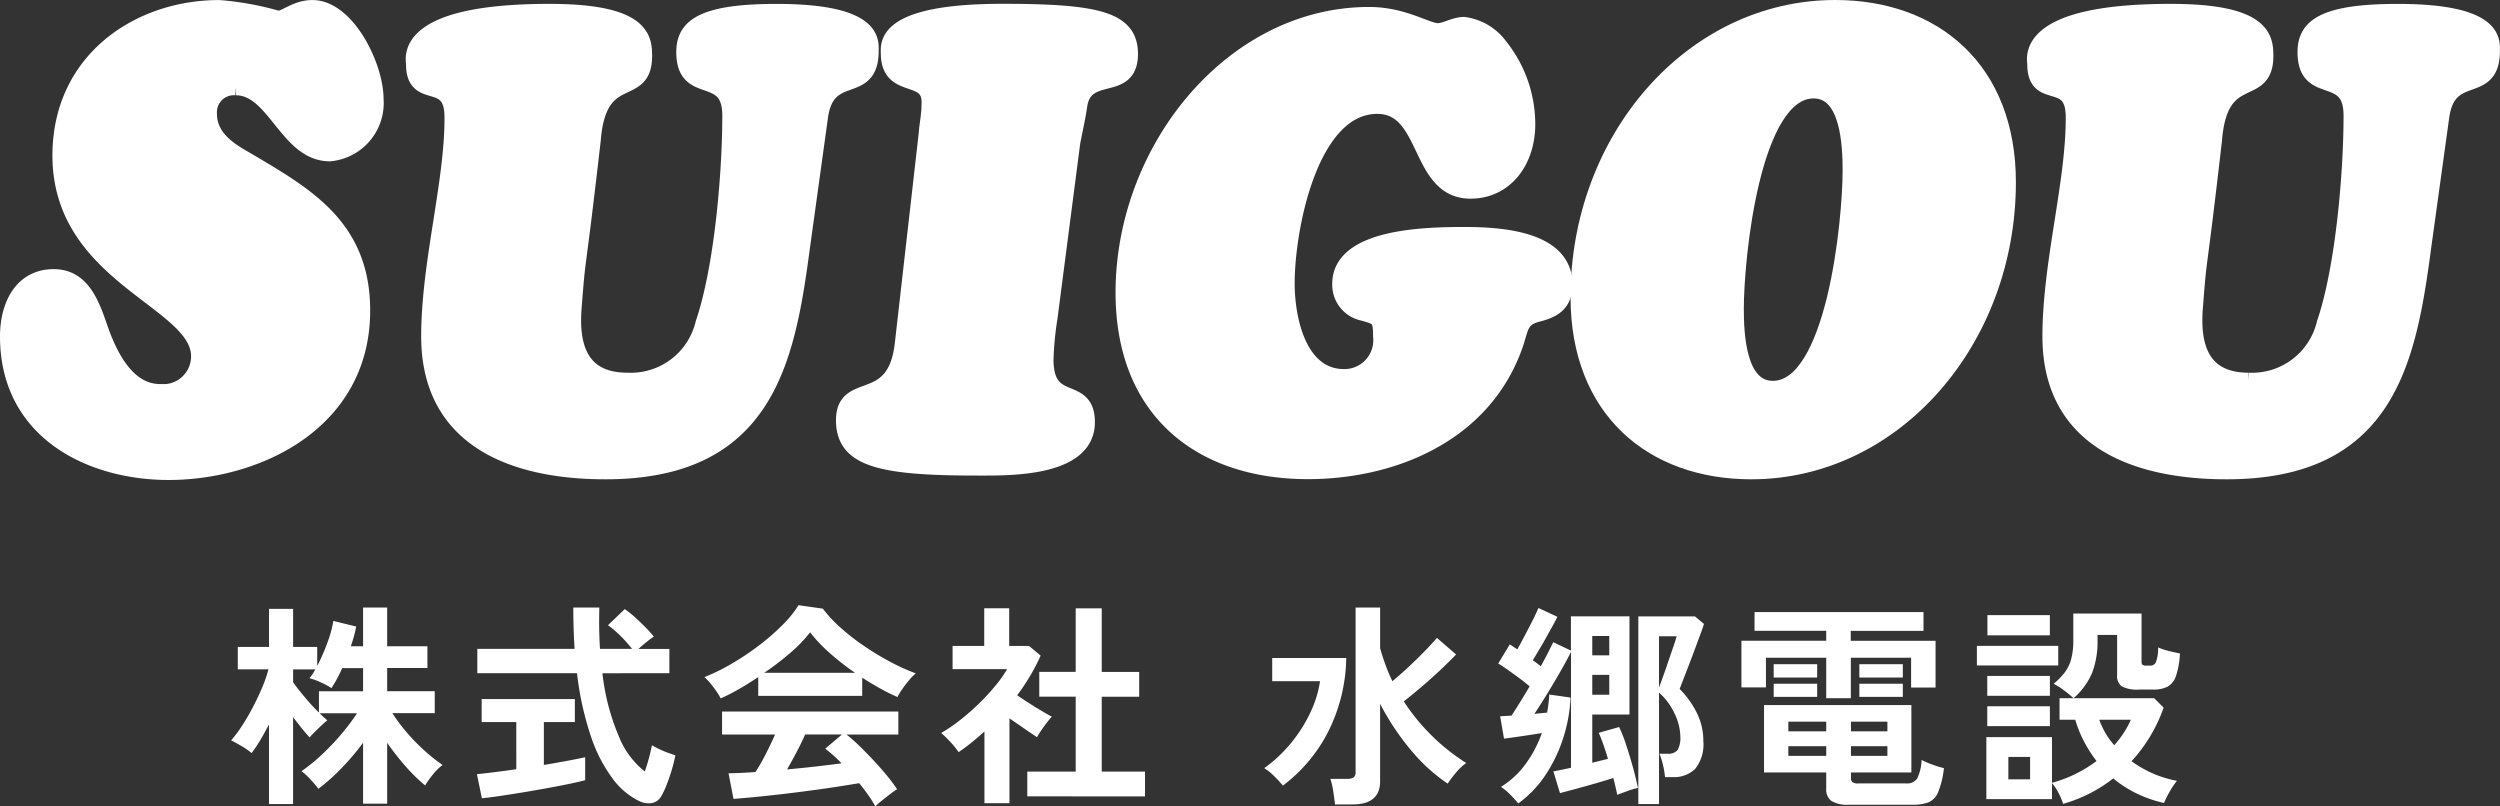
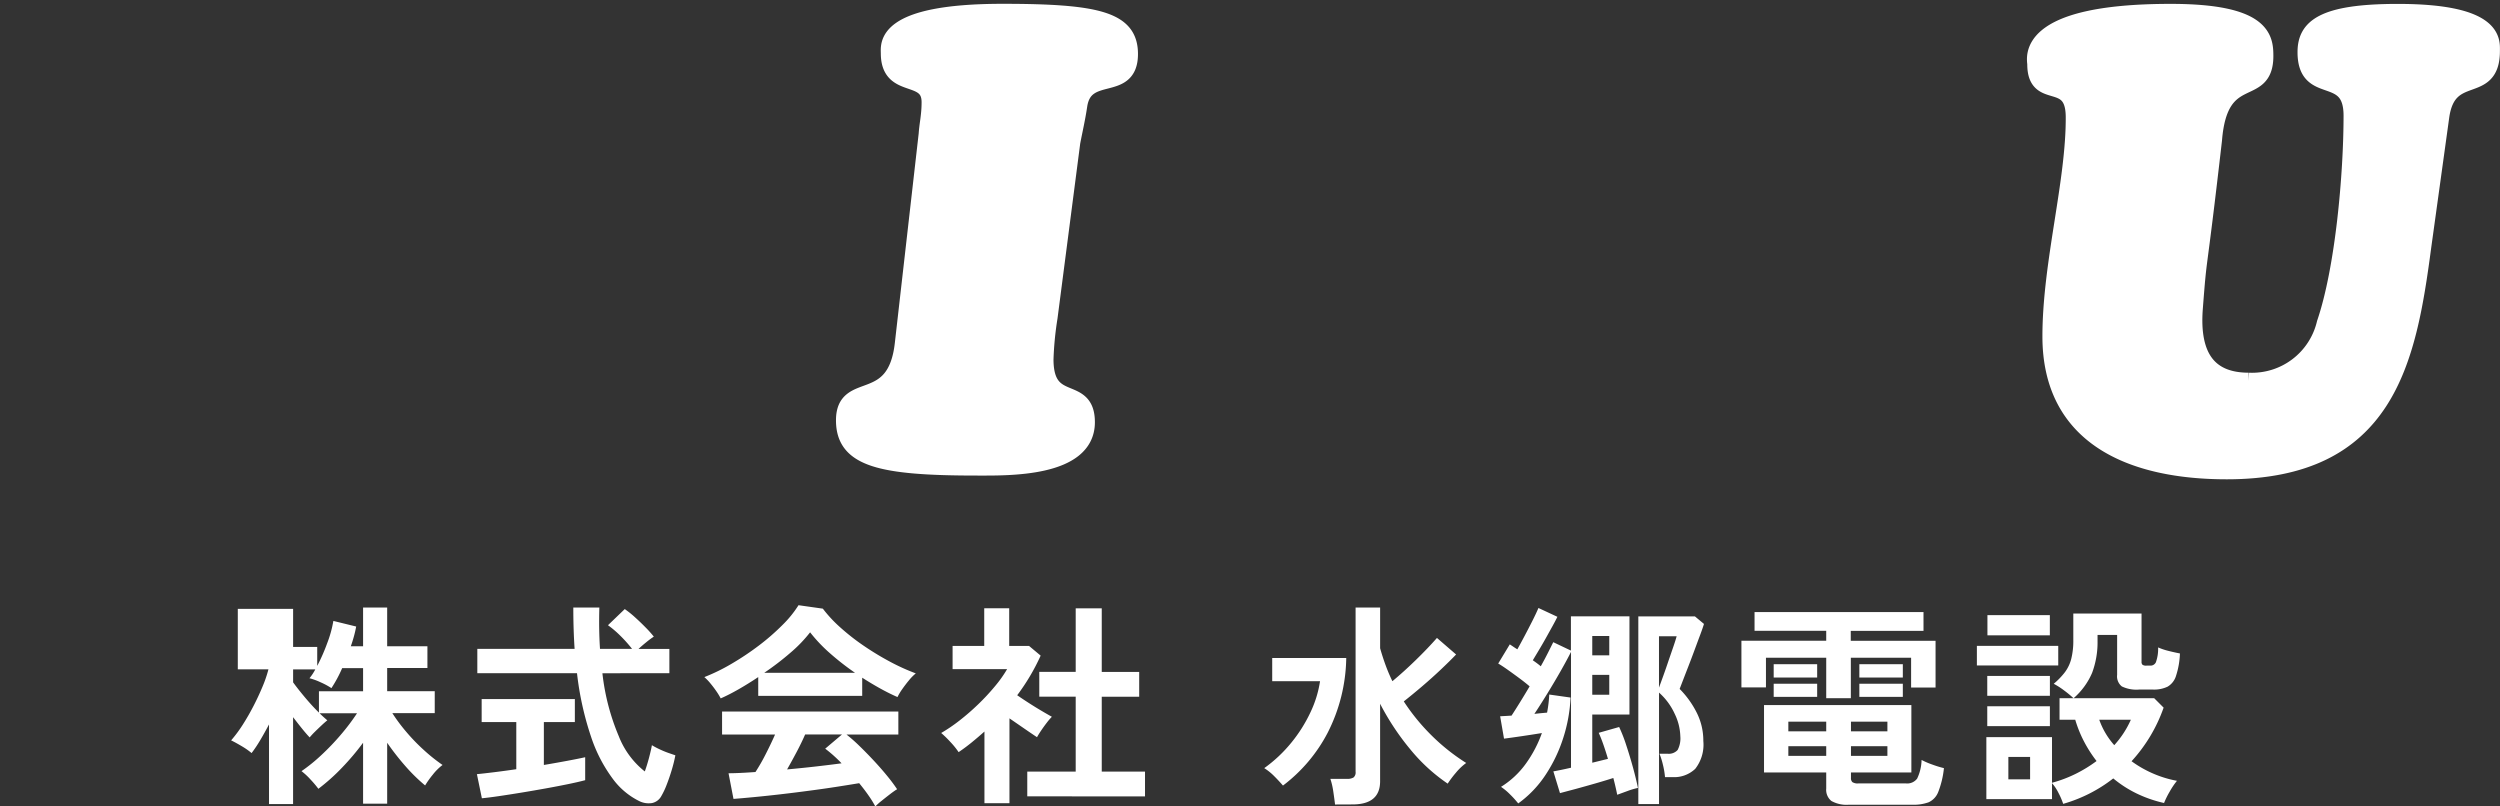
<svg xmlns="http://www.w3.org/2000/svg" width="150.999" height="48.709" viewBox="0 0 150.999 48.709">
  <rect x="0" y="0" width="150.999" height="48.709" fill="#333333" stroke="none" />
  <g id="company-logo" transform="translate(0.5 0.5)">
    <g id="グループ_3049" data-name="グループ 3049" transform="translate(-198.533 -318.823)">
      <g id="SUIGOU" style="isolation: isolate">
        <g id="グループ_3047" data-name="グループ 3047" style="isolation: isolate">
-           <path id="パス_138" data-name="パス 138" d="M198.533,338.644c0-1.878.844-3.565,2.744-3.565,1.8,0,2.323,1.8,2.851,3.3.633,1.725,1.689,3.642,3.589,3.642a2.182,2.182,0,0,0,2.357-2.185c0-3.374-8.374-4.793-8.374-12.116,0-5.751,4.715-8.894,9.571-8.894a17.851,17.851,0,0,1,3.554.651c.457,0,1.091-.651,2.076-.651,2.076,0,3.8,3.489,3.8,5.482a3.035,3.035,0,0,1-2.745,3.259c-2.568,0-3.307-3.987-5.665-3.987a1.525,1.525,0,0,0-1.654,1.61c0,1.419,1.162,2.185,2.182,2.761,3.624,2.147,7.073,4.025,7.073,9.124,0,6.748-6.334,9.739-11.682,9.739C203.565,346.811,198.533,344.434,198.533,338.644Z" fill="#fff" stroke="#fff" stroke-miterlimit="10" stroke-width="1" />
-           <path id="パス_139" data-name="パス 139" d="M246.457,333.238c-.915,6.9-2.181,13.535-11.858,13.535-5.665,0-10.627-1.994-10.627-8.129,0-4.447,1.443-9.355,1.408-13.3-.036-2.607-2.323-.843-2.323-3.144,0-.306-.809-3.143,8.164-3.143,5.559,0,5.7,1.572,5.7,2.645,0,2.684-2.744.575-3.1,5.061-1.021,8.895-.88,6.518-1.162,10.2-.211,2.8.775,4.371,3.273,4.371a4.527,4.527,0,0,0,4.609-3.489c1.127-3.3,1.619-9.01,1.619-12.537,0-2.952-2.78-1.074-2.78-3.834,0-1.457.951-2.415,5.56-2.415,5.912,0,5.665,1.763,5.665,2.338,0,2.8-2.639.882-3.061,3.988Z" fill="#fff" stroke="#fff" stroke-miterlimit="10" stroke-width="1" />
          <path id="パス_140" data-name="パス 140" d="M254.021,326.414c.035-.575.176-1.112.176-1.917,0-1.879-2.463-.652-2.463-2.952,0-.5-.387-2.492,6.861-2.492,5.806,0,7.671.5,7.671,2.53,0,2.415-2.709.8-3.061,3.106-.106.728-.281,1.495-.422,2.223l-1.373,10.582a19.942,19.942,0,0,0-.246,2.531c0,3.105,2.5,1.418,2.5,3.8,0,2.837-4.785,2.722-6.615,2.722-5.876,0-8.023-.536-8.023-2.837,0-2.53,3.1-.5,3.554-4.639Z" fill="#fff" stroke="#fff" stroke-miterlimit="10" stroke-width="1" />
-           <path id="パス_141" data-name="パス 141" d="M290.263,325.832c0,2.183-1.3,3.99-3.413,3.99-3.2,0-2.463-5.12-5.63-5.12-4.081,0-5.489,7.417-5.489,10.729,0,2.3.774,5.685,3.484,5.685a2.246,2.246,0,0,0,2.252-2.485c0-1.092-.141-1.167-1.091-1.43A1.711,1.711,0,0,1,279,335.469c0-2.823,5.1-2.936,7.459-2.936,2.182,0,6.052.225,6.052,2.974,0,1.2-.738,1.543-1.653,1.769-.986.263-.986.791-1.3,1.769-1.865,5.5-7.425,7.718-12.527,7.718-6.4,0-11.119-3.577-11.119-10.767,0-8.621,6.545-16.752,14.814-16.752,2.076,0,3.483.979,4.152.979.457,0,1.02-.377,1.583-.377a3.192,3.192,0,0,1,2.147,1.28A7.534,7.534,0,0,1,290.263,325.832Z" fill="#fff" stroke="#fff" stroke-miterlimit="10" stroke-width="1" />
-           <path id="パス_142" data-name="パス 142" d="M303.809,346.773c-5.982,0-10.416-3.72-10.416-10.506,0-9.546,6.862-17.444,15.483-17.444,5.982,0,10.416,3.719,10.416,10.505C319.292,338.874,312.43,346.773,303.809,346.773Zm6.017-18.135c0-1.5-.1-4.87-2.252-4.87-3.765,0-4.715,10.237-4.715,13.189,0,1.5.106,4.869,2.252,4.869C308.876,341.826,309.826,331.59,309.826,328.638Z" fill="#fff" stroke="#fff" stroke-miterlimit="10" stroke-width="1" />
          <path id="パス_143" data-name="パス 143" d="M344.379,333.238c-.914,6.9-2.181,13.535-11.858,13.535-5.665,0-10.627-1.994-10.627-8.129,0-4.447,1.443-9.355,1.408-13.3-.035-2.607-2.323-.843-2.323-3.144,0-.306-.809-3.143,8.164-3.143,5.56,0,5.7,1.572,5.7,2.645,0,2.684-2.745.575-3.1,5.061-1.021,8.895-.88,6.518-1.161,10.2-.212,2.8.774,4.371,3.272,4.371a4.529,4.529,0,0,0,4.61-3.489c1.126-3.3,1.619-9.01,1.619-12.537,0-2.952-2.78-1.074-2.78-3.834,0-1.457.95-2.415,5.559-2.415,5.912,0,5.665,1.763,5.665,2.338,0,2.8-2.639.882-3.061,3.988Z" fill="#fff" stroke="#fff" stroke-miterlimit="10" stroke-width="1" />
        </g>
      </g>
      <g id="株式会社_水郷電設" data-name="株式会社 水郷電設" style="isolation: isolate">
-         <path id="パス_144" data-name="パス 144" d="M2.418.962v-4.81q-.26.494-.526.942a7.975,7.975,0,0,1-.526.787,4.226,4.226,0,0,0-.585-.41Q.4-2.756.13-2.886a7.946,7.946,0,0,0,.7-.943q.345-.54.65-1.131t.546-1.17a7.514,7.514,0,0,0,.358-1.047H.533V-8.528H2.418v-2.3H3.874v2.3H5.33v1.144a11.2,11.2,0,0,0,.6-1.365A6.972,6.972,0,0,0,6.305-10.1l1.378.338q-.052.286-.136.592t-.188.6H8.1v-2.34H9.555v2.34h2.431v1.313H9.555v1.4h2.873v1.326H9.867a10.308,10.308,0,0,0,.826,1.112,11.494,11.494,0,0,0,1.059,1.1A10.506,10.506,0,0,0,12.9-1.4a3.176,3.176,0,0,0-.585.579,5.683,5.683,0,0,0-.468.657,10.473,10.473,0,0,1-1.2-1.177,15.436,15.436,0,0,1-1.092-1.4V.936H8.1V-2.743a15.081,15.081,0,0,1-1.28,1.514A11.909,11.909,0,0,1,5.4.039,6.375,6.375,0,0,0,4.927-.52a3.975,3.975,0,0,0-.546-.507,10.354,10.354,0,0,0,1.19-.962A14.562,14.562,0,0,0,6.753-3.224a12.8,12.8,0,0,0,.982-1.3H5.473q.13.13.253.24t.214.188q-.13.1-.344.3t-.416.4a4.3,4.3,0,0,0-.306.331q-.2-.208-.462-.533t-.54-.689V.962ZM5.434-4.563V-5.85H8.1v-1.4H6.838a8.019,8.019,0,0,1-.65,1.209,4.32,4.32,0,0,0-.65-.351,3.925,3.925,0,0,0-.676-.247,2.983,2.983,0,0,0,.351-.533H3.874v.78q.26.364.7.891T5.434-4.563ZM24.752.767A4.4,4.4,0,0,1,23.186-.559a8.958,8.958,0,0,1-1.313-2.535,18.483,18.483,0,0,1-.852-3.848H15V-8.411h5.876q-.078-1.17-.078-2.5h1.573q-.039,1.326.039,2.5h1.937a8.212,8.212,0,0,0-.715-.8,6,6,0,0,0-.741-.63l1.014-.975a5.941,5.941,0,0,1,.624.5q.338.306.643.618a6.612,6.612,0,0,1,.488.546,5.452,5.452,0,0,0-.448.332q-.267.215-.475.41H26.6v1.469H22.555a13.543,13.543,0,0,0,.988,3.8,5.056,5.056,0,0,0,1.573,2.132q.143-.4.26-.845t.169-.741a4.369,4.369,0,0,0,.41.221,5.71,5.71,0,0,0,.552.234q.286.1.455.156a8.584,8.584,0,0,1-.221.891q-.143.475-.306.891a4.572,4.572,0,0,1-.319.676A.828.828,0,0,1,25.552.9,1.284,1.284,0,0,1,24.752.767ZM15.275.611l-.3-1.456q.4-.039,1.034-.117t1.345-.182V-3.991H15.262V-5.382h5.629v1.391H19.019V-1.4q.767-.13,1.43-.254t1.066-.214V-.481q-.442.117-1.079.247t-1.359.26q-.721.13-1.436.247T16.309.481Q15.691.572,15.275.611Zm23.764.494a6.2,6.2,0,0,0-.41-.663Q38.376.078,38.064-.3q-.6.1-1.378.221T35.035.156q-.871.117-1.722.215T31.727.539q-.735.071-1.255.111L30.173-.9q.286,0,.708-.019T31.8-.975a11.494,11.494,0,0,0,.618-1.079q.319-.624.565-1.183h-3.2V-4.628H40.43v1.391H37.3a9.706,9.706,0,0,1,.78.689q.429.416.871.89t.813.93a9.734,9.734,0,0,1,.591.793q-.169.1-.429.3t-.507.4A3.6,3.6,0,0,0,39.039,1.105ZM29.7-5.421a3.78,3.78,0,0,0-.26-.429q-.169-.247-.364-.481a3.072,3.072,0,0,0-.364-.377,11.423,11.423,0,0,0,1.657-.812,16.515,16.515,0,0,0,1.645-1.1,13.527,13.527,0,0,0,1.417-1.235A6.579,6.579,0,0,0,34.4-11.05l1.469.208A7.959,7.959,0,0,0,36.933-9.7a13.367,13.367,0,0,0,1.424,1.112,17.009,17.009,0,0,0,1.58.956,12.524,12.524,0,0,0,1.547.7,2.967,2.967,0,0,0-.416.423q-.221.267-.41.539a3.365,3.365,0,0,0-.28.468q-.507-.221-1.046-.52t-1.085-.65v1.1H31.967V-6.708q-.6.4-1.183.734T29.7-5.421Zm2.626-1.547h5.486a15.974,15.974,0,0,1-1.508-1.176A9.336,9.336,0,0,1,35.1-9.412a8.3,8.3,0,0,1-1.183,1.229A16.648,16.648,0,0,1,32.331-6.968Zm1.378,5.837q.871-.078,1.729-.176T37-1.5a8.135,8.135,0,0,0-.988-.884l1.014-.858H34.8q-.221.507-.514,1.06T33.709-1.131ZM48.217.494V-1h2.925V-5.525h-2.2v-1.5h2.2v-3.835h1.573V-7.02h2.262v1.5H52.715V-1h2.613v1.5ZM45.63.91V-3.419q-.364.325-.754.644t-.806.6a4.768,4.768,0,0,0-.494-.611,6.285,6.285,0,0,0-.559-.546,9.721,9.721,0,0,0,1.1-.747,13.936,13.936,0,0,0,1.138-.988,13.059,13.059,0,0,0,1.014-1.092A7.408,7.408,0,0,0,47-7.189H43.706v-1.4h1.911v-2.275h1.508v2.275h1.2l.7.585a12.657,12.657,0,0,1-1.417,2.392q.338.234.734.488t.761.468q.364.215.6.345a3.8,3.8,0,0,0-.306.357q-.176.228-.338.468t-.254.409q-.351-.234-.793-.539l-.871-.6V.91ZM66.807.988Q66.768.663,66.7.2a4.432,4.432,0,0,0-.176-.761h1a.719.719,0,0,0,.4-.085.394.394,0,0,0,.123-.345v-9.919h1.482V-8.45q.143.507.325,1.008a10.247,10.247,0,0,0,.416.982q.689-.572,1.417-1.281t1.274-1.332l1.157,1q-.4.416-.923.91t-1.1.988q-.578.494-1.137.936a12.406,12.406,0,0,0,1.69,2.067,12.176,12.176,0,0,0,2.08,1.651,3.3,3.3,0,0,0-.618.585,6.327,6.327,0,0,0-.5.663,10.61,10.61,0,0,1-2.262-2.074,15.276,15.276,0,0,1-1.82-2.75v4.68q0,1.4-1.664,1.4ZM63.661-.156q-.26-.3-.54-.579a3.343,3.343,0,0,0-.591-.474,8.438,8.438,0,0,0,1.632-1.534,8.783,8.783,0,0,0,1.157-1.833A6.663,6.663,0,0,0,65.9-6.461H63.011v-1.4h4.472a10.244,10.244,0,0,1-1.131,4.531A9.5,9.5,0,0,1,63.661-.156ZM77.87.923A5.909,5.909,0,0,0,77.389.39a3.548,3.548,0,0,0-.559-.468,5.263,5.263,0,0,0,1.508-1.411A7.374,7.374,0,0,0,79.3-3.328q-.559.091-1.215.188t-1.073.15l-.234-1.352q.273-.013.689-.039.221-.338.507-.8t.585-.968q-.273-.234-.624-.494t-.689-.5q-.338-.24-.585-.384l.7-1.157q.1.065.215.143t.241.156q.182-.325.423-.78t.475-.917q.234-.461.377-.8l1.144.533q-.1.208-.286.546t-.4.721q-.214.384-.429.741l-.37.617q.13.091.253.182t.228.182q.247-.442.436-.819l.319-.637,1.066.507v-2.067h3.536v5.928H82.342v2.912l.5-.123.448-.11q-.13-.442-.273-.852t-.286-.721l1.235-.351a9.148,9.148,0,0,1,.429,1.1q.221.67.41,1.359T85.1-.013a4.356,4.356,0,0,0-.618.182Q84.123.3,83.85.4q-.039-.195-.1-.462t-.136-.552q-.481.156-1.092.331T81.348.046L80.392.3l-.4-1.313q.442-.078,1.066-.221V-8.229q-.234.468-.618,1.144T79.632-5.72q-.423.689-.786,1.235.221-.026.416-.045l.351-.032q.052-.273.085-.546t.046-.546l1.287.182a9.29,9.29,0,0,1-.435,2.418A8.968,8.968,0,0,1,79.528-.812,6.592,6.592,0,0,1,77.87.923Zm7.254.039V-10.374h3.419l.546.455q-.078.26-.234.676t-.338.91q-.182.494-.364.962t-.325.839l-.208.539a5.6,5.6,0,0,1,1.014,1.4,3.743,3.743,0,0,1,.416,1.742,2.368,2.368,0,0,1-.488,1.684,1.844,1.844,0,0,1-1.384.5h-.442a4.9,4.9,0,0,0-.123-.734A4.275,4.275,0,0,0,86.4-2.08h.481a.714.714,0,0,0,.618-.227,1.5,1.5,0,0,0,.162-.826,3.3,3.3,0,0,0-.338-1.352,3.853,3.853,0,0,0-.949-1.287V.962Zm1.248-7.033q.1-.273.26-.715t.318-.917l.3-.871q.136-.4.188-.6H86.372Zm-4.03.429h1.027v-1.2H82.342Zm0-2.379h1.027v-1.17H82.342ZM97.851,1A1.87,1.87,0,0,1,96.785.774a.863.863,0,0,1-.312-.748V-.949H92.716V-5.018h8.9V-.949H97.968v.338a.322.322,0,0,0,.085.247.59.59,0,0,0,.37.078h2.86a.749.749,0,0,0,.683-.293,2.777,2.777,0,0,0,.267-1.125,4.573,4.573,0,0,0,.65.28,6.232,6.232,0,0,0,.7.215A5.464,5.464,0,0,1,103.24.228a1.13,1.13,0,0,1-.578.624,2.617,2.617,0,0,1-.975.149ZM96.473-5.434V-7.878h-3.64v1.794H91.351V-8.905h5.122v-.6H92.144v-1.131h10.205V-9.5H97.955v.6h5.122v2.821H101.6V-7.878h-3.64v2.444ZM93.3-6.682v-.806h2.626v.806Zm5.174,0v-.806H101.1v.806ZM93.3-5.512v-.793h2.626v.793Zm5.174,0v-.793H101.1v.793ZM94.185-1.95h2.288v-.585H94.185Zm0-1.482h2.288v-.585H94.185ZM97.968-1.95h2.2v-.585h-2.2Zm0-1.482h2.2v-.585h-2.2ZM110.786.949A4.36,4.36,0,0,0,110.5.286a2.622,2.622,0,0,0-.39-.585V.663h-3.965V-3.081h3.965V-.325a7.757,7.757,0,0,0,1.443-.546,8.144,8.144,0,0,0,1.248-.767,7.834,7.834,0,0,1-.767-1.2,7.337,7.337,0,0,1-.52-1.294h-.949v-1.3h.845a6.628,6.628,0,0,0-.559-.462,4.7,4.7,0,0,0-.637-.41,4.381,4.381,0,0,0,.676-.7,2.316,2.316,0,0,0,.383-.806,4.532,4.532,0,0,0,.124-1.15v-1.586h4.121v2.912a.235.235,0,0,0,.059.182.385.385,0,0,0,.241.052h.234a.358.358,0,0,0,.331-.2,2.412,2.412,0,0,0,.137-.9,3.735,3.735,0,0,0,.617.208q.4.1.7.156A4.889,4.889,0,0,1,117.6-6.78a1.138,1.138,0,0,1-.507.65,1.879,1.879,0,0,1-.878.175h-.845a2.029,2.029,0,0,1-1.04-.188.772.772,0,0,1-.286-.7V-9.256h-1.183v.4a5.256,5.256,0,0,1-.332,1.9,4.248,4.248,0,0,1-1.111,1.521h4.862l.572.572a9.373,9.373,0,0,1-1.937,3.237,6.741,6.741,0,0,0,1.28.734,6.658,6.658,0,0,0,1.463.449,4.5,4.5,0,0,0-.442.657,5.121,5.121,0,0,0-.338.683,7.654,7.654,0,0,1-1.677-.585,6.953,6.953,0,0,1-1.391-.9,8.86,8.86,0,0,1-1.41.9A8.983,8.983,0,0,1,110.786.949ZM105.573-7.41V-8.593h4.914V-7.41Zm.637-1.82v-1.222h3.77V-9.23ZM106.2-3.744v-1.2h3.783v1.2Zm0-1.833v-1.2h3.783v1.2Zm1.274,5.044h1.313V-1.885h-1.313Zm6.4-2.067a5.758,5.758,0,0,0,1-1.534h-1.911A4.668,4.668,0,0,0,113.867-2.6Z" transform="translate(211.863 365.927)" fill="#fff" />
+         <path id="パス_144" data-name="パス 144" d="M2.418.962v-4.81q-.26.494-.526.942a7.975,7.975,0,0,1-.526.787,4.226,4.226,0,0,0-.585-.41Q.4-2.756.13-2.886a7.946,7.946,0,0,0,.7-.943q.345-.54.65-1.131t.546-1.17a7.514,7.514,0,0,0,.358-1.047H.533V-8.528v-2.3H3.874v2.3H5.33v1.144a11.2,11.2,0,0,0,.6-1.365A6.972,6.972,0,0,0,6.305-10.1l1.378.338q-.052.286-.136.592t-.188.6H8.1v-2.34H9.555v2.34h2.431v1.313H9.555v1.4h2.873v1.326H9.867a10.308,10.308,0,0,0,.826,1.112,11.494,11.494,0,0,0,1.059,1.1A10.506,10.506,0,0,0,12.9-1.4a3.176,3.176,0,0,0-.585.579,5.683,5.683,0,0,0-.468.657,10.473,10.473,0,0,1-1.2-1.177,15.436,15.436,0,0,1-1.092-1.4V.936H8.1V-2.743a15.081,15.081,0,0,1-1.28,1.514A11.909,11.909,0,0,1,5.4.039,6.375,6.375,0,0,0,4.927-.52a3.975,3.975,0,0,0-.546-.507,10.354,10.354,0,0,0,1.19-.962A14.562,14.562,0,0,0,6.753-3.224a12.8,12.8,0,0,0,.982-1.3H5.473q.13.13.253.24t.214.188q-.13.1-.344.3t-.416.4a4.3,4.3,0,0,0-.306.331q-.2-.208-.462-.533t-.54-.689V.962ZM5.434-4.563V-5.85H8.1v-1.4H6.838a8.019,8.019,0,0,1-.65,1.209,4.32,4.32,0,0,0-.65-.351,3.925,3.925,0,0,0-.676-.247,2.983,2.983,0,0,0,.351-.533H3.874v.78q.26.364.7.891T5.434-4.563ZM24.752.767A4.4,4.4,0,0,1,23.186-.559a8.958,8.958,0,0,1-1.313-2.535,18.483,18.483,0,0,1-.852-3.848H15V-8.411h5.876q-.078-1.17-.078-2.5h1.573q-.039,1.326.039,2.5h1.937a8.212,8.212,0,0,0-.715-.8,6,6,0,0,0-.741-.63l1.014-.975a5.941,5.941,0,0,1,.624.5q.338.306.643.618a6.612,6.612,0,0,1,.488.546,5.452,5.452,0,0,0-.448.332q-.267.215-.475.41H26.6v1.469H22.555a13.543,13.543,0,0,0,.988,3.8,5.056,5.056,0,0,0,1.573,2.132q.143-.4.26-.845t.169-.741a4.369,4.369,0,0,0,.41.221,5.71,5.71,0,0,0,.552.234q.286.1.455.156a8.584,8.584,0,0,1-.221.891q-.143.475-.306.891a4.572,4.572,0,0,1-.319.676A.828.828,0,0,1,25.552.9,1.284,1.284,0,0,1,24.752.767ZM15.275.611l-.3-1.456q.4-.039,1.034-.117t1.345-.182V-3.991H15.262V-5.382h5.629v1.391H19.019V-1.4q.767-.13,1.43-.254t1.066-.214V-.481q-.442.117-1.079.247t-1.359.26q-.721.13-1.436.247T16.309.481Q15.691.572,15.275.611Zm23.764.494a6.2,6.2,0,0,0-.41-.663Q38.376.078,38.064-.3q-.6.1-1.378.221T35.035.156q-.871.117-1.722.215T31.727.539q-.735.071-1.255.111L30.173-.9q.286,0,.708-.019T31.8-.975a11.494,11.494,0,0,0,.618-1.079q.319-.624.565-1.183h-3.2V-4.628H40.43v1.391H37.3a9.706,9.706,0,0,1,.78.689q.429.416.871.89t.813.93a9.734,9.734,0,0,1,.591.793q-.169.1-.429.3t-.507.4A3.6,3.6,0,0,0,39.039,1.105ZM29.7-5.421a3.78,3.78,0,0,0-.26-.429q-.169-.247-.364-.481a3.072,3.072,0,0,0-.364-.377,11.423,11.423,0,0,0,1.657-.812,16.515,16.515,0,0,0,1.645-1.1,13.527,13.527,0,0,0,1.417-1.235A6.579,6.579,0,0,0,34.4-11.05l1.469.208A7.959,7.959,0,0,0,36.933-9.7a13.367,13.367,0,0,0,1.424,1.112,17.009,17.009,0,0,0,1.58.956,12.524,12.524,0,0,0,1.547.7,2.967,2.967,0,0,0-.416.423q-.221.267-.41.539a3.365,3.365,0,0,0-.28.468q-.507-.221-1.046-.52t-1.085-.65v1.1H31.967V-6.708q-.6.4-1.183.734T29.7-5.421Zm2.626-1.547h5.486a15.974,15.974,0,0,1-1.508-1.176A9.336,9.336,0,0,1,35.1-9.412a8.3,8.3,0,0,1-1.183,1.229A16.648,16.648,0,0,1,32.331-6.968Zm1.378,5.837q.871-.078,1.729-.176T37-1.5a8.135,8.135,0,0,0-.988-.884l1.014-.858H34.8q-.221.507-.514,1.06T33.709-1.131ZM48.217.494V-1h2.925V-5.525h-2.2v-1.5h2.2v-3.835h1.573V-7.02h2.262v1.5H52.715V-1h2.613v1.5ZM45.63.91V-3.419q-.364.325-.754.644t-.806.6a4.768,4.768,0,0,0-.494-.611,6.285,6.285,0,0,0-.559-.546,9.721,9.721,0,0,0,1.1-.747,13.936,13.936,0,0,0,1.138-.988,13.059,13.059,0,0,0,1.014-1.092A7.408,7.408,0,0,0,47-7.189H43.706v-1.4h1.911v-2.275h1.508v2.275h1.2l.7.585a12.657,12.657,0,0,1-1.417,2.392q.338.234.734.488t.761.468q.364.215.6.345a3.8,3.8,0,0,0-.306.357q-.176.228-.338.468t-.254.409q-.351-.234-.793-.539l-.871-.6V.91ZM66.807.988Q66.768.663,66.7.2a4.432,4.432,0,0,0-.176-.761h1a.719.719,0,0,0,.4-.085.394.394,0,0,0,.123-.345v-9.919h1.482V-8.45q.143.507.325,1.008a10.247,10.247,0,0,0,.416.982q.689-.572,1.417-1.281t1.274-1.332l1.157,1q-.4.416-.923.91t-1.1.988q-.578.494-1.137.936a12.406,12.406,0,0,0,1.69,2.067,12.176,12.176,0,0,0,2.08,1.651,3.3,3.3,0,0,0-.618.585,6.327,6.327,0,0,0-.5.663,10.61,10.61,0,0,1-2.262-2.074,15.276,15.276,0,0,1-1.82-2.75v4.68q0,1.4-1.664,1.4ZM63.661-.156q-.26-.3-.54-.579a3.343,3.343,0,0,0-.591-.474,8.438,8.438,0,0,0,1.632-1.534,8.783,8.783,0,0,0,1.157-1.833A6.663,6.663,0,0,0,65.9-6.461H63.011v-1.4h4.472a10.244,10.244,0,0,1-1.131,4.531A9.5,9.5,0,0,1,63.661-.156ZM77.87.923A5.909,5.909,0,0,0,77.389.39a3.548,3.548,0,0,0-.559-.468,5.263,5.263,0,0,0,1.508-1.411A7.374,7.374,0,0,0,79.3-3.328q-.559.091-1.215.188t-1.073.15l-.234-1.352q.273-.013.689-.039.221-.338.507-.8t.585-.968q-.273-.234-.624-.494t-.689-.5q-.338-.24-.585-.384l.7-1.157q.1.065.215.143t.241.156q.182-.325.423-.78t.475-.917q.234-.461.377-.8l1.144.533q-.1.208-.286.546t-.4.721q-.214.384-.429.741l-.37.617q.13.091.253.182t.228.182q.247-.442.436-.819l.319-.637,1.066.507v-2.067h3.536v5.928H82.342v2.912l.5-.123.448-.11q-.13-.442-.273-.852t-.286-.721l1.235-.351a9.148,9.148,0,0,1,.429,1.1q.221.67.41,1.359T85.1-.013a4.356,4.356,0,0,0-.618.182Q84.123.3,83.85.4q-.039-.195-.1-.462t-.136-.552q-.481.156-1.092.331T81.348.046L80.392.3l-.4-1.313q.442-.078,1.066-.221V-8.229q-.234.468-.618,1.144T79.632-5.72q-.423.689-.786,1.235.221-.026.416-.045l.351-.032q.052-.273.085-.546t.046-.546l1.287.182a9.29,9.29,0,0,1-.435,2.418A8.968,8.968,0,0,1,79.528-.812,6.592,6.592,0,0,1,77.87.923Zm7.254.039V-10.374h3.419l.546.455q-.078.26-.234.676t-.338.91q-.182.494-.364.962t-.325.839l-.208.539a5.6,5.6,0,0,1,1.014,1.4,3.743,3.743,0,0,1,.416,1.742,2.368,2.368,0,0,1-.488,1.684,1.844,1.844,0,0,1-1.384.5h-.442a4.9,4.9,0,0,0-.123-.734A4.275,4.275,0,0,0,86.4-2.08h.481a.714.714,0,0,0,.618-.227,1.5,1.5,0,0,0,.162-.826,3.3,3.3,0,0,0-.338-1.352,3.853,3.853,0,0,0-.949-1.287V.962Zm1.248-7.033q.1-.273.26-.715t.318-.917l.3-.871q.136-.4.188-.6H86.372Zm-4.03.429h1.027v-1.2H82.342Zm0-2.379h1.027v-1.17H82.342ZM97.851,1A1.87,1.87,0,0,1,96.785.774a.863.863,0,0,1-.312-.748V-.949H92.716V-5.018h8.9V-.949H97.968v.338a.322.322,0,0,0,.085.247.59.59,0,0,0,.37.078h2.86a.749.749,0,0,0,.683-.293,2.777,2.777,0,0,0,.267-1.125,4.573,4.573,0,0,0,.65.28,6.232,6.232,0,0,0,.7.215A5.464,5.464,0,0,1,103.24.228a1.13,1.13,0,0,1-.578.624,2.617,2.617,0,0,1-.975.149ZM96.473-5.434V-7.878h-3.64v1.794H91.351V-8.905h5.122v-.6H92.144v-1.131h10.205V-9.5H97.955v.6h5.122v2.821H101.6V-7.878h-3.64v2.444ZM93.3-6.682v-.806h2.626v.806Zm5.174,0v-.806H101.1v.806ZM93.3-5.512v-.793h2.626v.793Zm5.174,0v-.793H101.1v.793ZM94.185-1.95h2.288v-.585H94.185Zm0-1.482h2.288v-.585H94.185ZM97.968-1.95h2.2v-.585h-2.2Zm0-1.482h2.2v-.585h-2.2ZM110.786.949A4.36,4.36,0,0,0,110.5.286a2.622,2.622,0,0,0-.39-.585V.663h-3.965V-3.081h3.965V-.325a7.757,7.757,0,0,0,1.443-.546,8.144,8.144,0,0,0,1.248-.767,7.834,7.834,0,0,1-.767-1.2,7.337,7.337,0,0,1-.52-1.294h-.949v-1.3h.845a6.628,6.628,0,0,0-.559-.462,4.7,4.7,0,0,0-.637-.41,4.381,4.381,0,0,0,.676-.7,2.316,2.316,0,0,0,.383-.806,4.532,4.532,0,0,0,.124-1.15v-1.586h4.121v2.912a.235.235,0,0,0,.059.182.385.385,0,0,0,.241.052h.234a.358.358,0,0,0,.331-.2,2.412,2.412,0,0,0,.137-.9,3.735,3.735,0,0,0,.617.208q.4.1.7.156A4.889,4.889,0,0,1,117.6-6.78a1.138,1.138,0,0,1-.507.65,1.879,1.879,0,0,1-.878.175h-.845a2.029,2.029,0,0,1-1.04-.188.772.772,0,0,1-.286-.7V-9.256h-1.183v.4a5.256,5.256,0,0,1-.332,1.9,4.248,4.248,0,0,1-1.111,1.521h4.862l.572.572a9.373,9.373,0,0,1-1.937,3.237,6.741,6.741,0,0,0,1.28.734,6.658,6.658,0,0,0,1.463.449,4.5,4.5,0,0,0-.442.657,5.121,5.121,0,0,0-.338.683,7.654,7.654,0,0,1-1.677-.585,6.953,6.953,0,0,1-1.391-.9,8.86,8.86,0,0,1-1.41.9A8.983,8.983,0,0,1,110.786.949ZM105.573-7.41V-8.593h4.914V-7.41Zm.637-1.82v-1.222h3.77V-9.23ZM106.2-3.744v-1.2h3.783v1.2Zm0-1.833v-1.2h3.783v1.2Zm1.274,5.044h1.313V-1.885h-1.313Zm6.4-2.067a5.758,5.758,0,0,0,1-1.534h-1.911A4.668,4.668,0,0,0,113.867-2.6Z" transform="translate(211.863 365.927)" fill="#fff" />
      </g>
    </g>
  </g>
</svg>